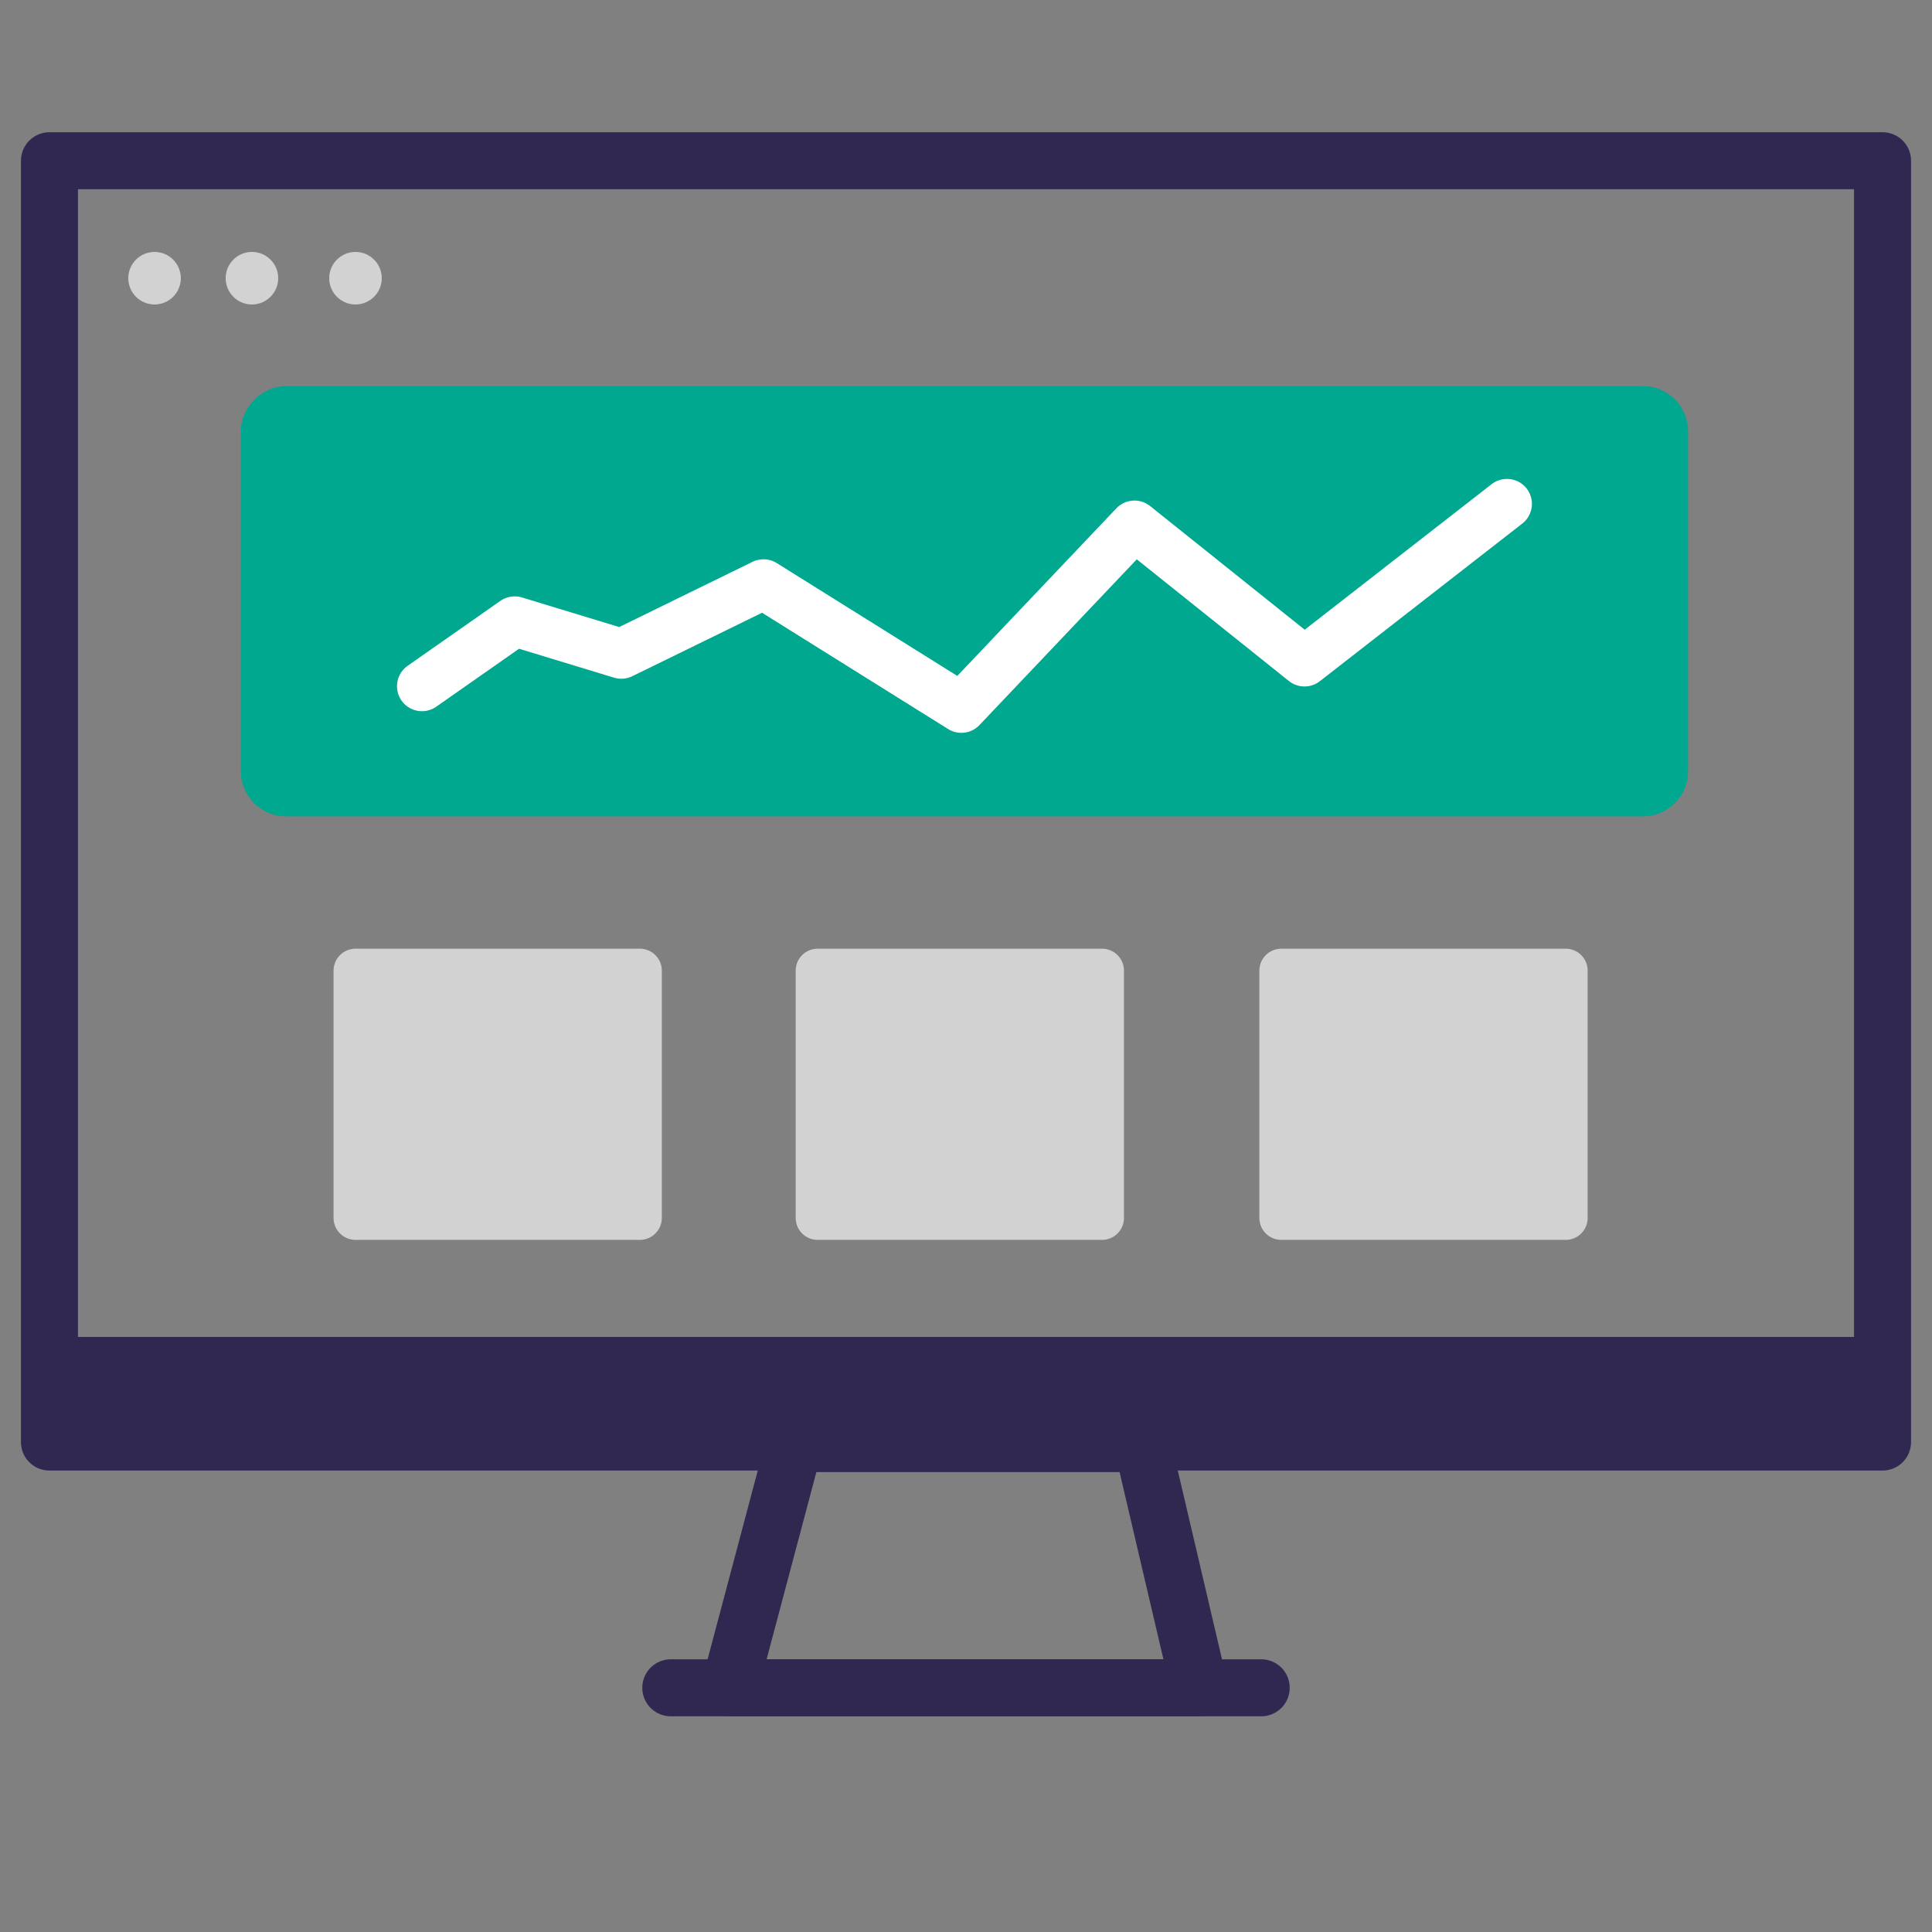
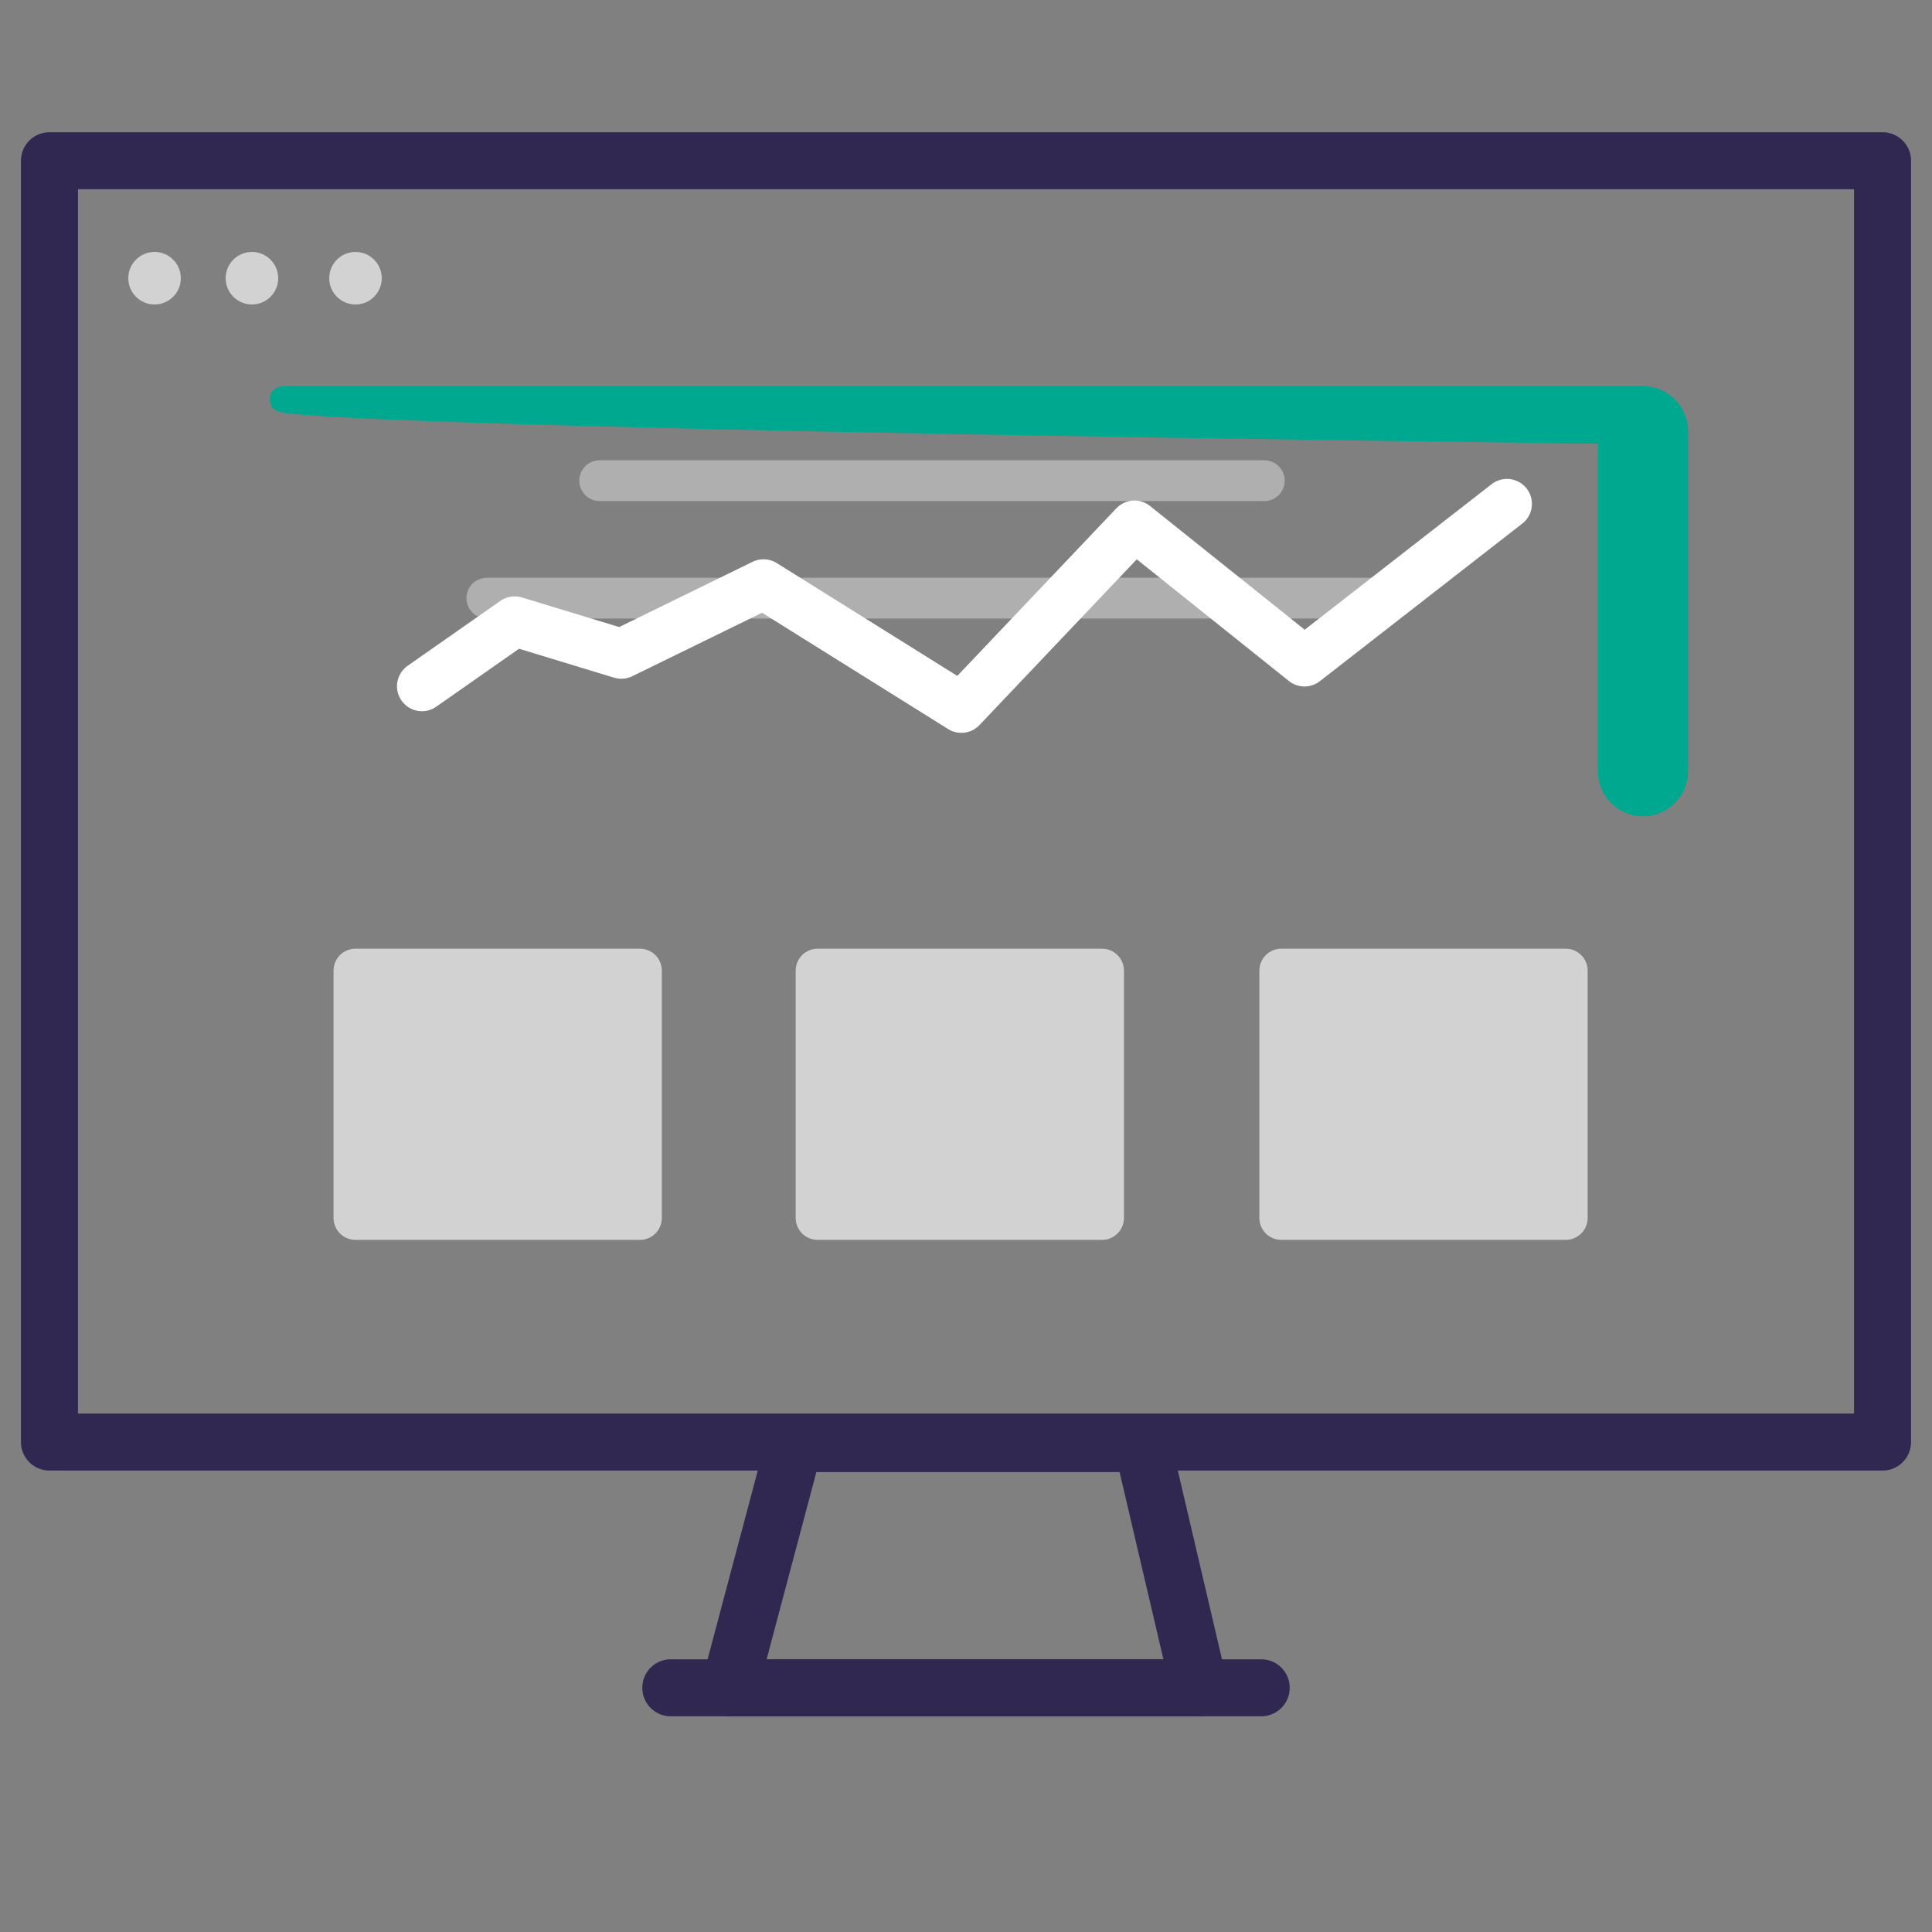
<svg xmlns="http://www.w3.org/2000/svg" version="1.1" id="Layer_1" x="0px" y="0px" viewBox="0 0 125 125" style="enable-background:new 0 0 125 125;" xml:space="preserve">
  <rect x="0" y="0" width="125" height="125" fill="#808080" stroke="none" />
  <style type="text/css">
	.st0{fill:#312852;}
	.st1{fill:none;stroke:#312852;stroke-width:3.69;stroke-linecap:round;stroke-linejoin:round;}
	.st2{fill:#D2D2D2;}
	.st3{fill:none;stroke:#AFAFAF;stroke-width:2.64;stroke-linecap:round;stroke-linejoin:round;}
	.st4{fill:#D2D2D2;stroke:#D2D2D2;stroke-width:2.84;stroke-linecap:round;stroke-linejoin:round;}
	.st5{fill:#00A88F;stroke:#00A88F;stroke-width:1.64;stroke-linejoin:round;}
	.st6{fill:none;stroke:#FFFFFF;stroke-width:3.23;stroke-linecap:round;stroke-linejoin:round;}
</style>
-   <rect x="3.2" y="86.5" class="st0" width="118.6" height="6.8" />
  <polygon class="st1" points="21.3,10.4 3.2,10.4 3.2,93.3 121.8,93.3 121.8,10.4 104,10.4 " />
  <line class="st1" x1="81.6" y1="109.2" x2="43.4" y2="109.2" />
  <polygon class="st1" points="77.6,109.2 73.9,93.4 51.4,93.4 47.2,109.2 " />
  <circle class="st2" cx="10" cy="18" r="1.7" />
  <circle class="st2" cx="16.3" cy="18" r="1.7" />
  <circle class="st2" cx="23" cy="18" r="1.7" />
  <line class="st3" x1="38.8" y1="31.1" x2="81.8" y2="31.1" />
  <line class="st3" x1="31.5" y1="38.7" x2="89.1" y2="38.7" />
  <rect x="23" y="62.8" class="st4" width="18.4" height="16" />
  <rect x="52.9" y="62.8" class="st4" width="18.4" height="16" />
  <rect x="82.9" y="62.8" class="st4" width="18.4" height="16" />
-   <path class="st5" d="M18.5,25.8h87.8c1.2,0,2.1,1,2.1,2.1v22c0,1.2-1,2.1-2.1,2.1H18.5c-1.2,0-2.1-1-2.1-2.1v-22  C16.4,26.8,17.4,25.8,18.5,25.8z" />
+   <path class="st5" d="M18.5,25.8h87.8c1.2,0,2.1,1,2.1,2.1v22c0,1.2-1,2.1-2.1,2.1c-1.2,0-2.1-1-2.1-2.1v-22  C16.4,26.8,17.4,25.8,18.5,25.8z" />
  <polyline class="st6" points="27.3,44.4 33.3,40.2 40.2,42.3 49.4,37.8 62.2,45.8 73.4,34 84.4,42.8 97.5,32.6 " />
</svg>